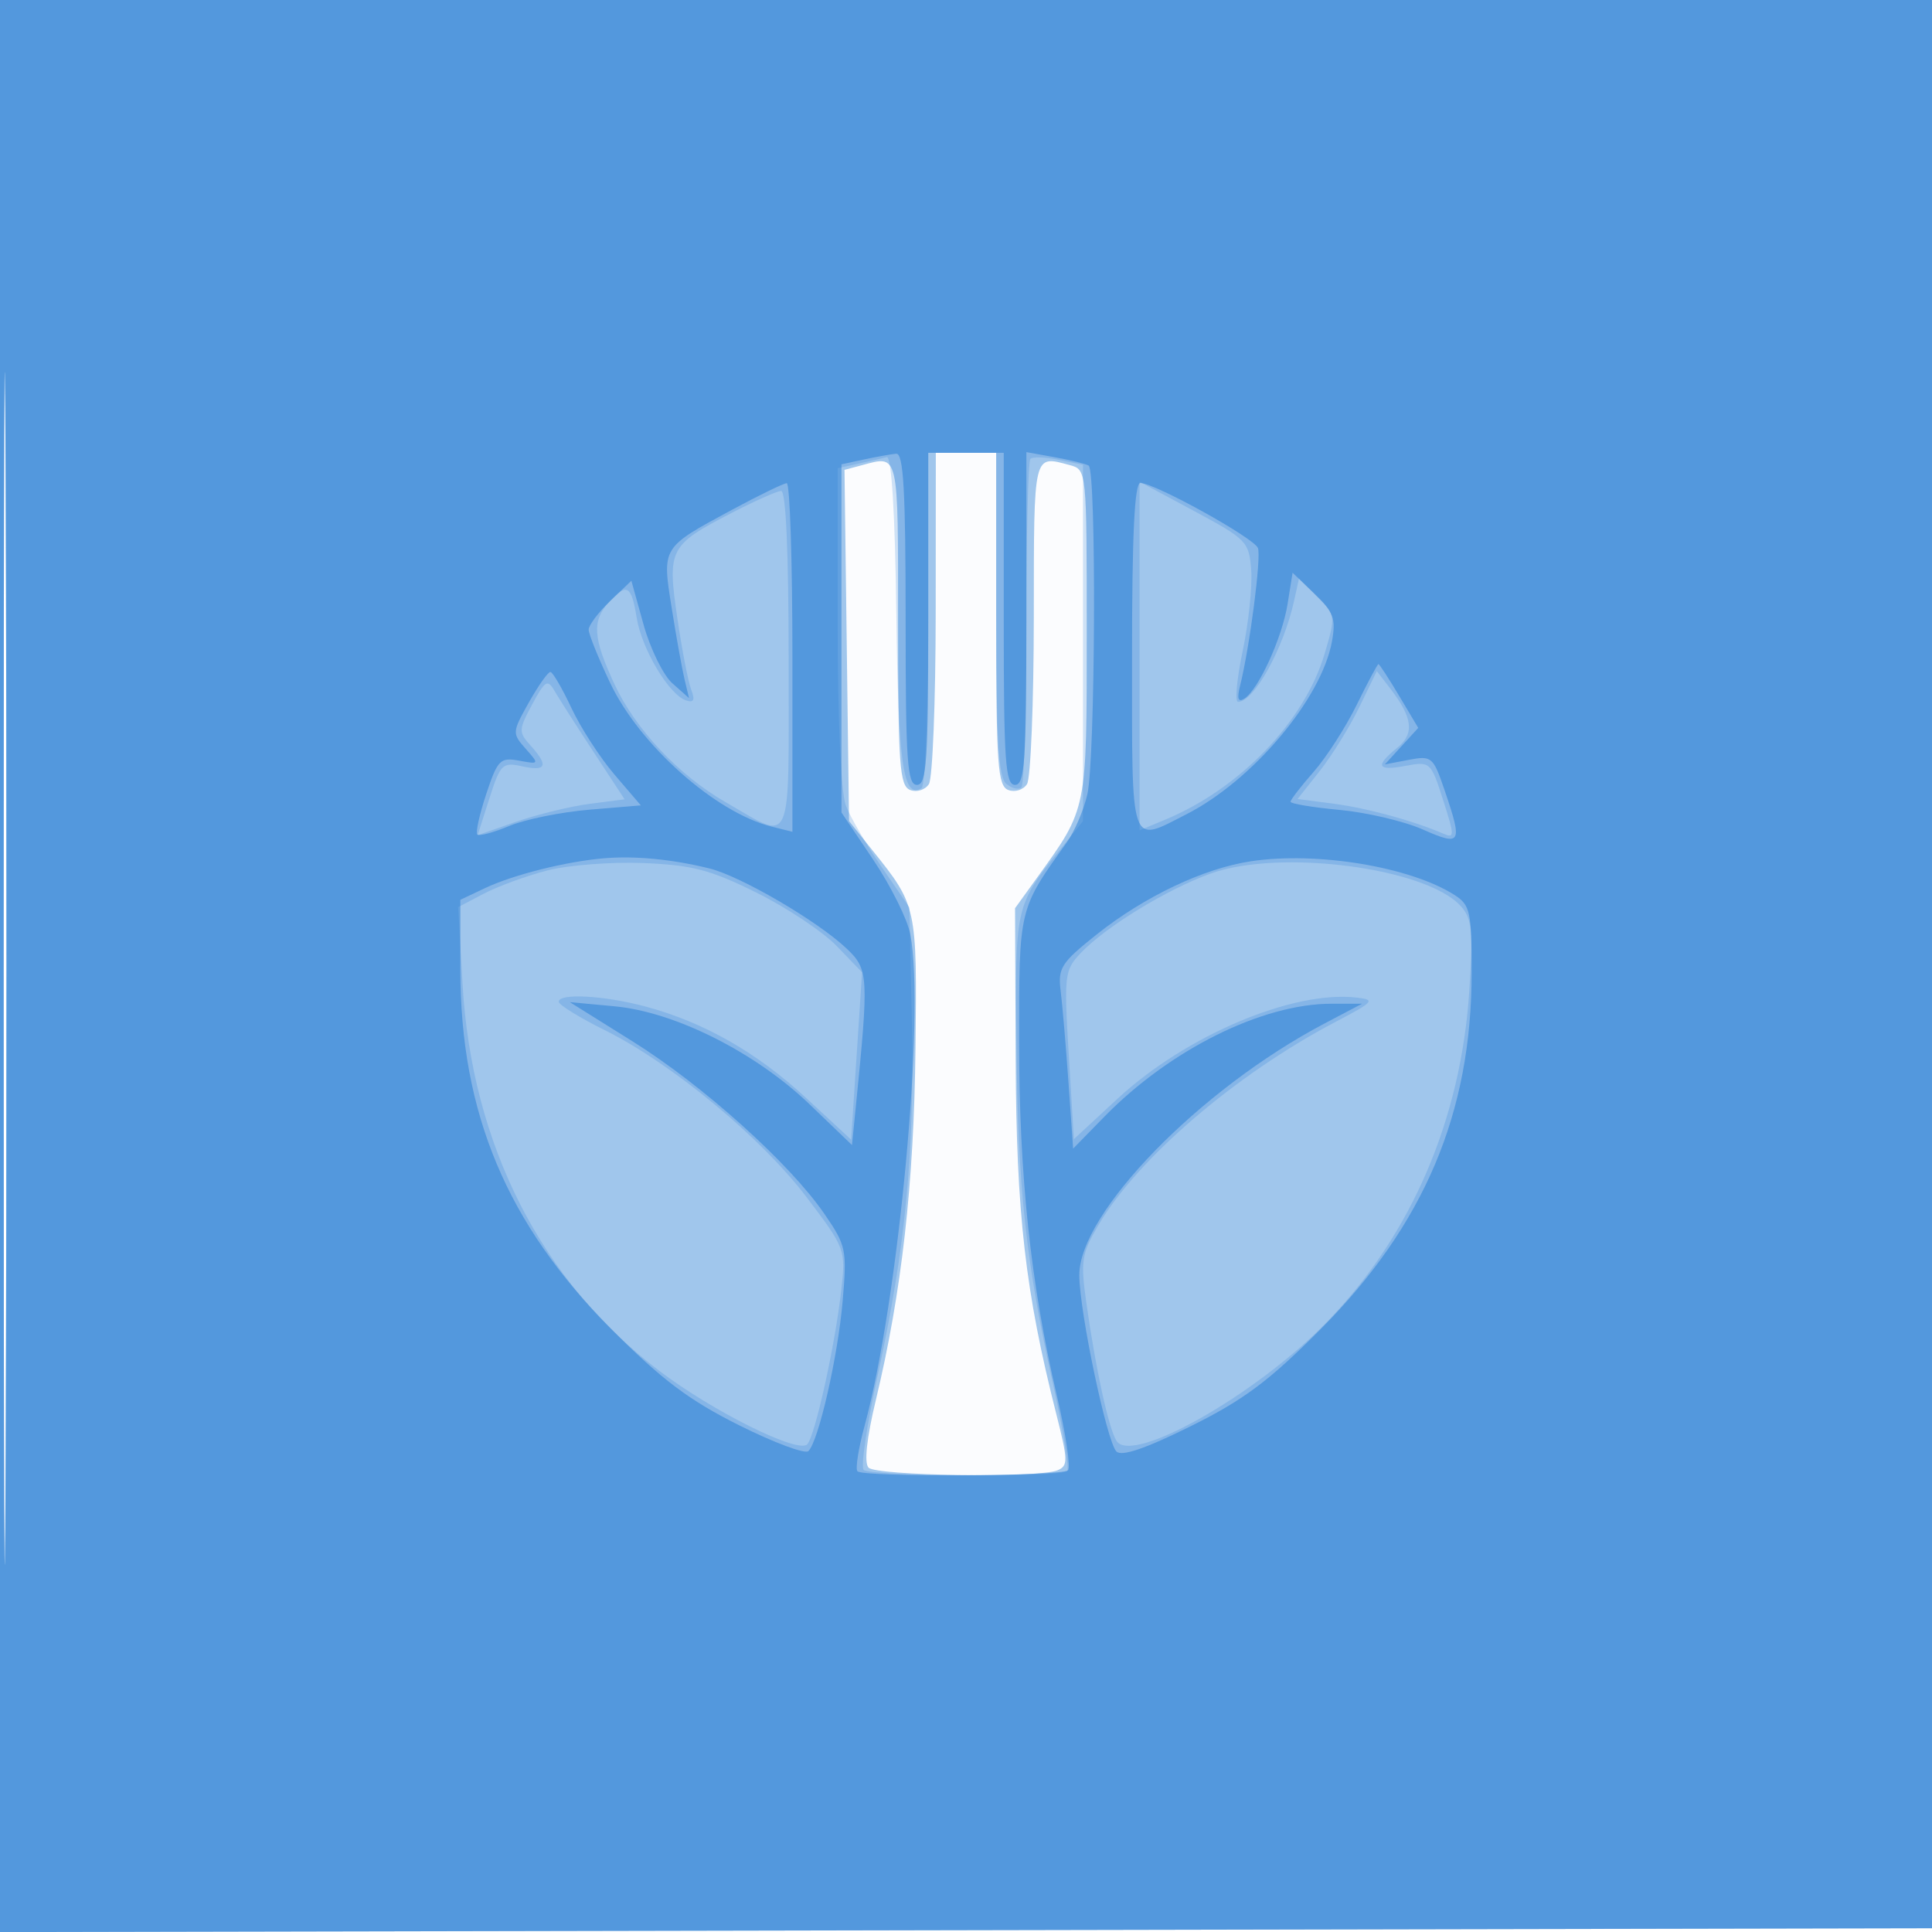
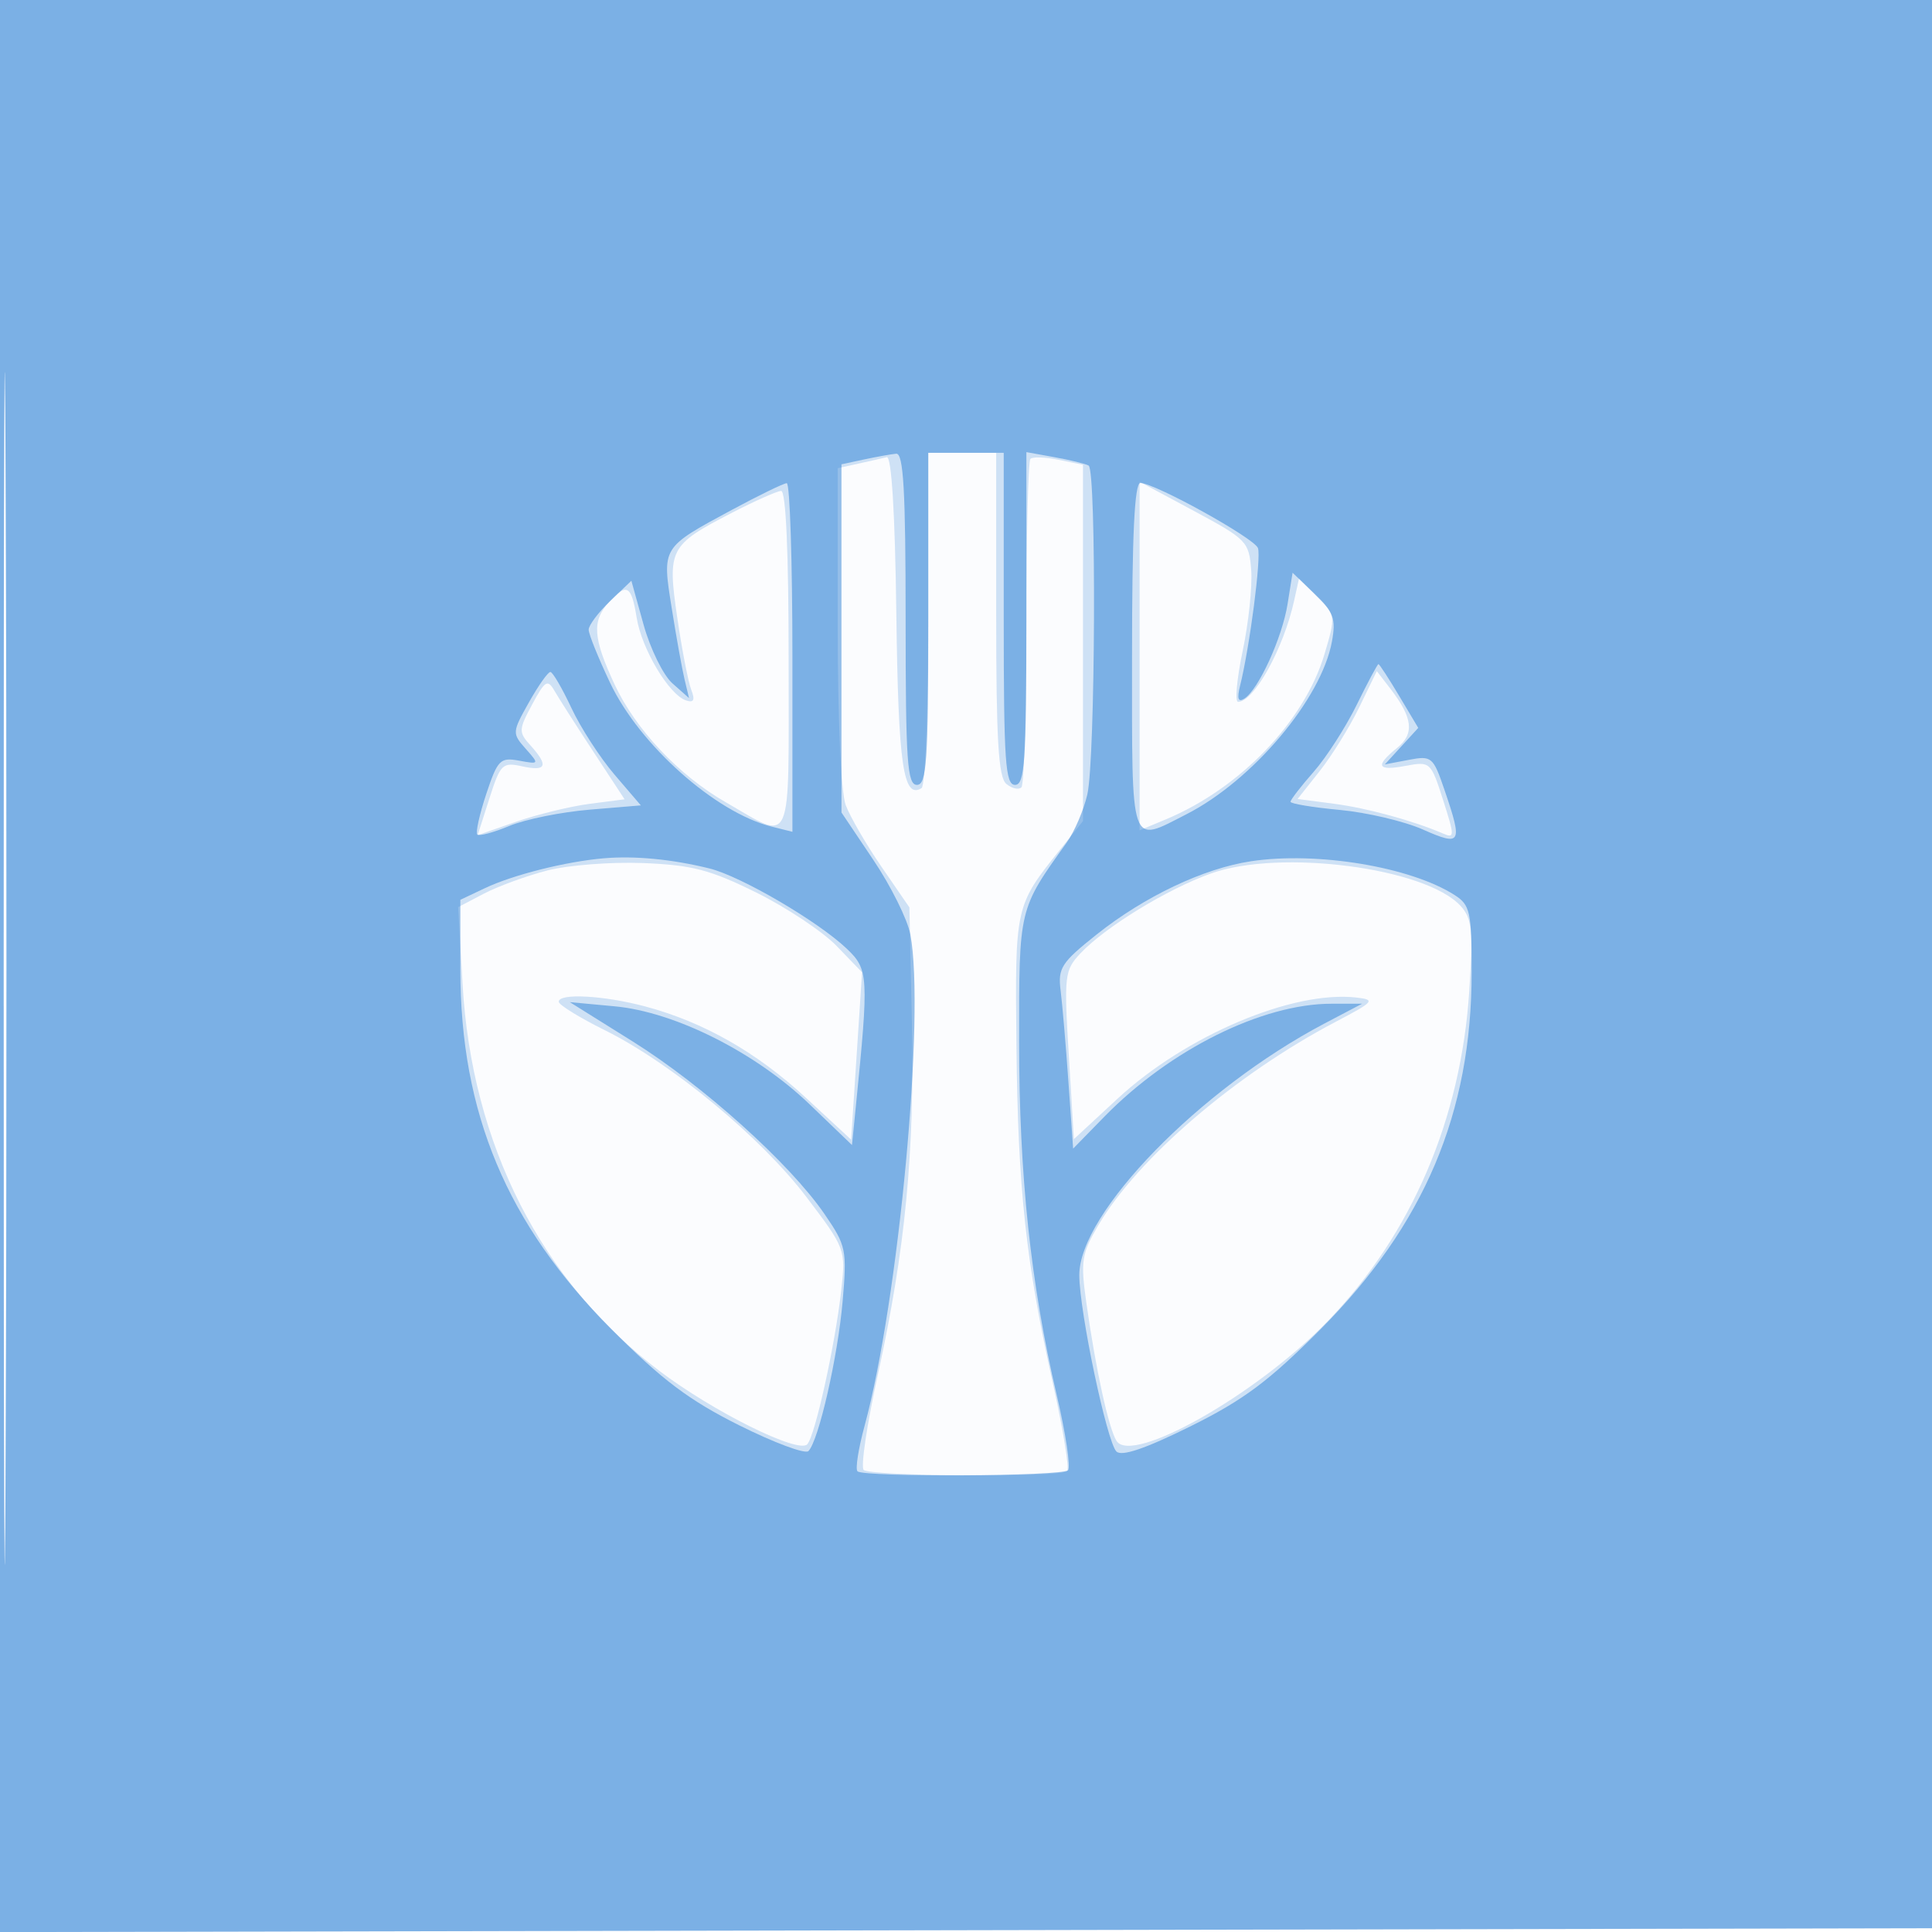
<svg xmlns="http://www.w3.org/2000/svg" width="256" height="256">
  <path fill="#1976D2" fill-opacity=".016" fill-rule="evenodd" d="M0 128.004v128.004l128.25-.254 128.25-.254.254-127.75L257.008 0H0zm.485.496c0 70.4.119 99.053.265 63.672s.146-92.98 0-128S.485 58.1.485 128.5" />
-   <path fill="#1976D2" fill-opacity=".406" fill-rule="evenodd" d="M0 128.004v128.004l128.25-.254 128.25-.254.254-127.75L257.008 0H0zm.485.496c0 70.4.119 99.053.265 63.672s.146-92.98 0-128S.485 58.1.485 128.5m123.5-47.25c-.009 11.688-.413 21.878-.899 22.646-.486.767-1.605 1.119-2.485.781-1.399-.537-1.601-3.326-1.601-22.146 0-22.834.143-22.212-4.8-20.888l-2.301.617.301 23.269.3 23.27 3.088 3.851c5.916 7.377 5.928 7.432 5.717 26.354-.2 17.868-1.821 32.237-5.247 46.496-1.221 5.083-1.574 8.354-.968 8.972 1.059 1.079 22.489 1.389 25.006.361 1.454-.594 1.441-1.26-.139-7.492-4.102-16.18-5.287-26.53-5.373-46.919l-.084-20.078 3-4.162c6.579-9.127 6.497-8.719 6.498-32.315.002-21.59-.003-21.635-2.248-22.237-4.877-1.307-4.749-1.848-4.765 20.12-.009 11.412-.413 21.378-.899 22.146-.486.767-1.605 1.119-2.485.781C132.2 104.14 132 101.31 132 82.031V60h-8z" />
  <path fill="#1976D2" fill-opacity=".202" fill-rule="evenodd" d="M0 128.004v128.004l128.25-.254 128.25-.254.254-127.75L257.008 0H0zm.485.496c0 70.4.119 99.053.265 63.672s.146-92.98 0-128S.485 58.1.485 128.5M117.5 60.579c-.55.135-2.237.519-3.75.853l-2.75.606v20.916c0 12.319.436 22.073 1.062 23.731.583 1.548 2.721 5.23 4.75 8.182l3.688 5.367.326 15.133c.375 17.379-.863 30.184-4.533 46.904-1.422 6.474-2.256 12.099-1.855 12.5.852.852 26.123 1.002 26.965.16.313-.313-.526-5.488-1.864-11.5-3.611-16.227-4.654-25.848-4.856-44.824-.198-18.484-.173-18.597 5.729-25.958l3.088-3.851V61.584l-3.216-.659c-1.77-.362-3.457-.419-3.75-.125-.294.293-.534 10.058-.534 21.7s-.296 21.463-.658 21.825-1.262.156-2-.456c-1.046-.868-1.342-5.828-1.342-22.491V60h-9v21.941c0 12.068-.399 22.188-.887 22.489-2.431 1.502-3.084-3.011-3.343-23.092-.172-13.368-.634-20.916-1.27-20.759M151 86.93v23.097l3.489-1.458c9.866-4.122 18.373-12.998 21.028-21.938 1.478-4.978 1.462-5.107-.946-7.514l-2.449-2.45-.642 2.917C170.08 85.939 166.17 93 164.05 93c-.443 0-.167-3.037.613-6.75.781-3.713 1.288-8.523 1.128-10.69-.279-3.781-.583-4.097-7.541-7.833L151 63.834zM96.938 67.969c-8.255 4.264-8.527 4.788-7.199 13.864.617 4.217 1.45 8.516 1.851 9.553.531 1.376.347 1.761-.681 1.423-2.259-.743-5.888-6.823-6.552-10.98-.688-4.299-1.315-4.638-3.702-2-2.234 2.469-2.074 4.729.769 10.835 2.786 5.985 8.516 12.067 14.724 15.63 9.025 5.181 8.352 6.697 8.352-18.806 0-14.357-.362-22.471-1-22.44-.55.027-3.503 1.341-6.562 2.921m83.18 25.726c-1.275 2.623-3.637 6.435-5.249 8.471l-2.932 3.702 4.781.627c4.444.583 10.486 2.23 14.466 3.943 1.576.679 1.578.394.037-4.427-1.618-5.059-1.709-5.142-4.935-4.537-3.813.715-4.142.04-1.159-2.376 2.332-1.888 2.086-3.984-.926-7.885l-1.766-2.288zm-109.596-.366c-1.813 3.367-1.826 3.678-.222 5.45 2.425 2.679 2.111 3.47-1.098 2.765-2.629-.577-2.892-.32-4.354 4.252l-1.556 4.866 5.104-1.775c2.807-.976 7.188-2.045 9.736-2.374l4.632-.6-4.132-6.299c-2.273-3.465-4.594-7.099-5.159-8.077-.912-1.578-1.245-1.376-2.951 1.792m1.978 22.019c-2.75.711-6.528 2.094-8.395 3.073l-3.395 1.78.578 10.15c1.216 21.326 10.437 39.458 26.095 51.309 7.147 5.409 18.392 10.99 19.582 9.718 1.035-1.107 3.69-13.124 4.502-20.378.609-5.444.562-5.57-4.617-12.398-5.974-7.877-17.852-17.703-26.719-22.102-3.325-1.65-6.065-3.338-6.089-3.75-.066-1.179 5.971-.857 11.458.611 7.743 2.072 14.77 6.069 21.305 12.119l5.976 5.532.724-11.09.725-11.09-3.365-3.48c-1.851-1.914-6.641-5.101-10.645-7.083-6.121-3.029-8.511-3.652-15-3.909-4.246-.169-9.97.276-12.72.988m87.913.407c-5.812 2.088-13.985 7.096-17.248 10.569-2.113 2.25-2.187 2.895-1.544 13.49l.676 11.126 5.792-5.362c9.034-8.364 23.213-14.365 31.646-13.396 2.561.295 2.36.531-2.735 3.205-13.259 6.959-26.287 18.128-31.479 26.988-2.211 3.772-2.355 4.722-1.565 10.314 1.234 8.732 2.948 16.572 3.984 18.23 2.037 3.26 18.701-6.197 28.045-15.915 11.096-11.542 17.589-26.704 18.704-43.681.528-8.041.371-9.599-1.139-11.268-4.601-5.084-23.963-7.597-33.137-4.3" />
  <path fill="#1976D2" fill-opacity=".454" fill-rule="evenodd" d="M0 128.004v128.004l128.25-.254 128.25-.254.254-127.75L257.008 0H0zm.485.496c0 70.4.119 99.053.265 63.672s.146-92.98 0-128S.485 58.1.485 128.5M114.5 60.879l-3 .643v46.137l4.228 6.294c2.325 3.461 4.528 7.897 4.896 9.856 1.988 10.598-1.541 48.476-6.069 65.144-.815 3-1.236 5.7-.936 6 .797.799 27.087.67 27.895-.135.376-.376-.294-4.85-1.49-9.943-3.452-14.705-4.985-29.109-4.988-46.875-.003-17.726-.068-17.455 6.314-26.37 1.018-1.422 2.245-4.283 2.726-6.357 1.07-4.606 1.223-42.985.174-43.583-.412-.235-2.437-.732-4.5-1.104l-3.75-.677v22.046c0 18.929-.212 22.045-1.5 22.045s-1.5-3.111-1.5-22V60h-10v22c0 18.889-.212 22-1.5 22s-1.5-3.111-1.5-22c0-16.996-.284-21.973-1.25-21.882-.687.065-2.6.408-4.25.761m-17.477 6.656c-9.395 5.062-9.307 4.919-8.018 13.047.604 3.805 1.367 8.043 1.696 9.418l.598 2.5-2.201-1.952c-1.211-1.074-2.93-4.572-3.821-7.774l-1.618-5.821-2.83 2.71c-1.556 1.491-2.829 3.189-2.828 3.774 0 .585 1.282 3.763 2.849 7.063 3.913 8.242 13.955 17.172 21.4 19.03l2.75.687V87.108c0-12.709-.338-23.098-.75-23.085s-3.664 1.593-7.227 3.512M150 87c0 25.753-.345 24.747 7.182 20.907 8.817-4.498 17.919-15.297 19.308-22.908.548-3.002.222-3.901-2.289-6.306l-2.927-2.805-.664 4.148c-.718 4.494-3.876 11.392-5.742 12.545-.809.501-.979-.007-.56-1.682 1.288-5.147 2.838-17.076 2.376-18.279-.511-1.334-13.681-8.62-15.58-8.62-.773 0-1.104 6.892-1.104 23m29.772 6.393c-1.455 2.966-4.024 6.963-5.709 8.882S171 105.977 171 106.237s2.937.748 6.526 1.083 8.54 1.5 11 2.589c5.111 2.26 5.311 1.902 2.894-5.19-1.516-4.448-1.709-4.612-4.75-4.034l-3.17.603 2.213-2.419 2.213-2.419-2.52-4.225C184.02 89.901 182.781 88 182.652 88c-.13 0-1.426 2.427-2.88 5.393m-109.687-.331c-2.227 3.964-2.238 4.113-.434 6.146 1.827 2.058 1.817 2.077-.869 1.582-2.503-.461-2.846-.113-4.352 4.42-.898 2.706-1.432 5.121-1.185 5.368s2.152-.264 4.235-1.134c2.084-.871 6.858-1.84 10.611-2.155l6.823-.572-3.486-4.072c-1.917-2.24-4.485-6.208-5.707-8.818s-2.476-4.763-2.787-4.786-1.593 1.787-2.849 4.021M80 113.728c-5.047.435-11.996 2.183-15.75 3.961L61 119.228v9.226c0 19.04 6.168 33.745 19.972 47.616 6.713 6.745 10.321 9.465 16.95 12.778 4.632 2.314 8.771 3.858 9.198 3.43 1.358-1.36 3.903-12.522 4.538-19.9.584-6.772.465-7.339-2.421-11.534-4.617-6.71-16.071-17.014-25.384-22.836l-8.353-5.221 5.954.555c8.002.747 18.67 6.113 25.832 12.995l5.605 5.385.512-5.111c1.733-17.291 1.683-18.156-1.204-20.905-3.81-3.63-14.006-9.59-18.179-10.628-4.919-1.222-9.915-1.704-14.02-1.35m85.78.389c-6.287.944-14.122 4.66-20.471 9.708-4.669 3.713-5.149 4.457-4.775 7.402.228 1.8.696 7.255 1.038 12.121l.624 8.849 4.152-4.246c8.683-8.878 20.9-14.951 30.076-14.951h4.06l-4.992 2.627c-16.514 8.689-32.51 25.117-32.479 33.355.018 4.812 3.655 22.086 4.916 23.347.696.696 3.82-.364 9.797-3.324 7.071-3.503 10.43-6.012 17.302-12.926C188.717 162.309 195 147.455 195 128.863c0-8.049-.196-8.943-2.25-10.261-5.819-3.735-18.225-5.798-26.97-4.485" />
</svg>